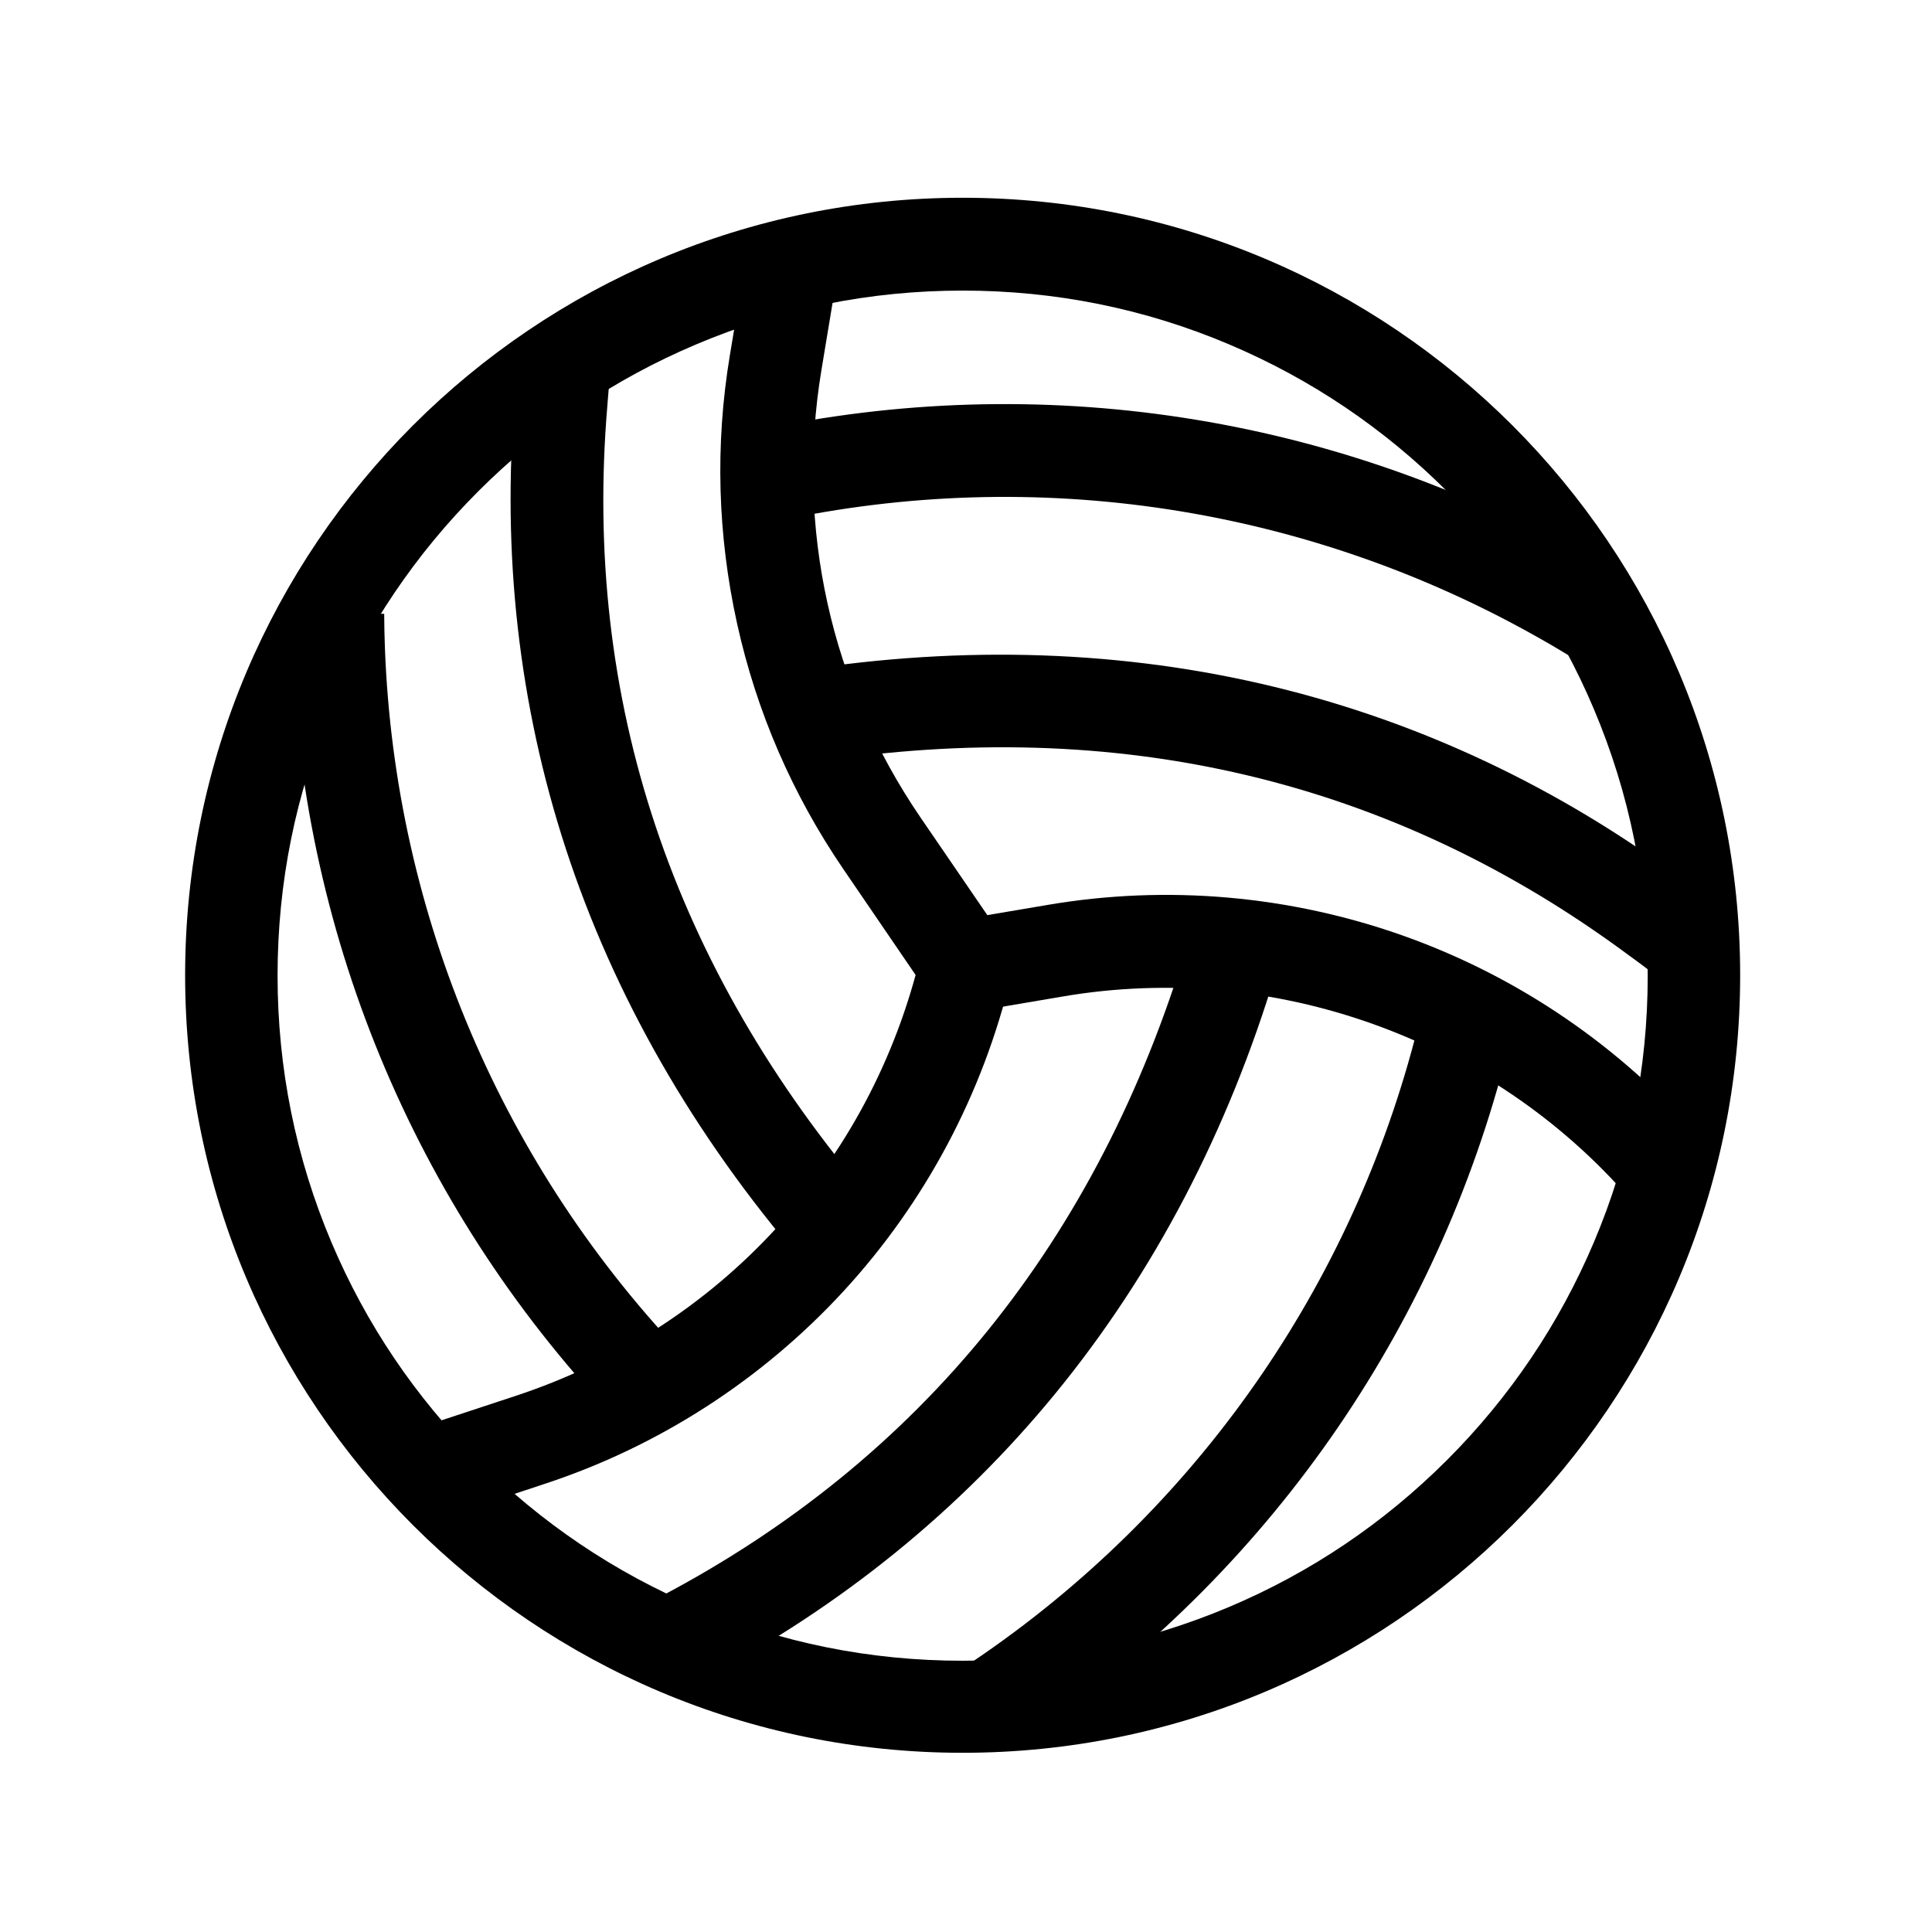
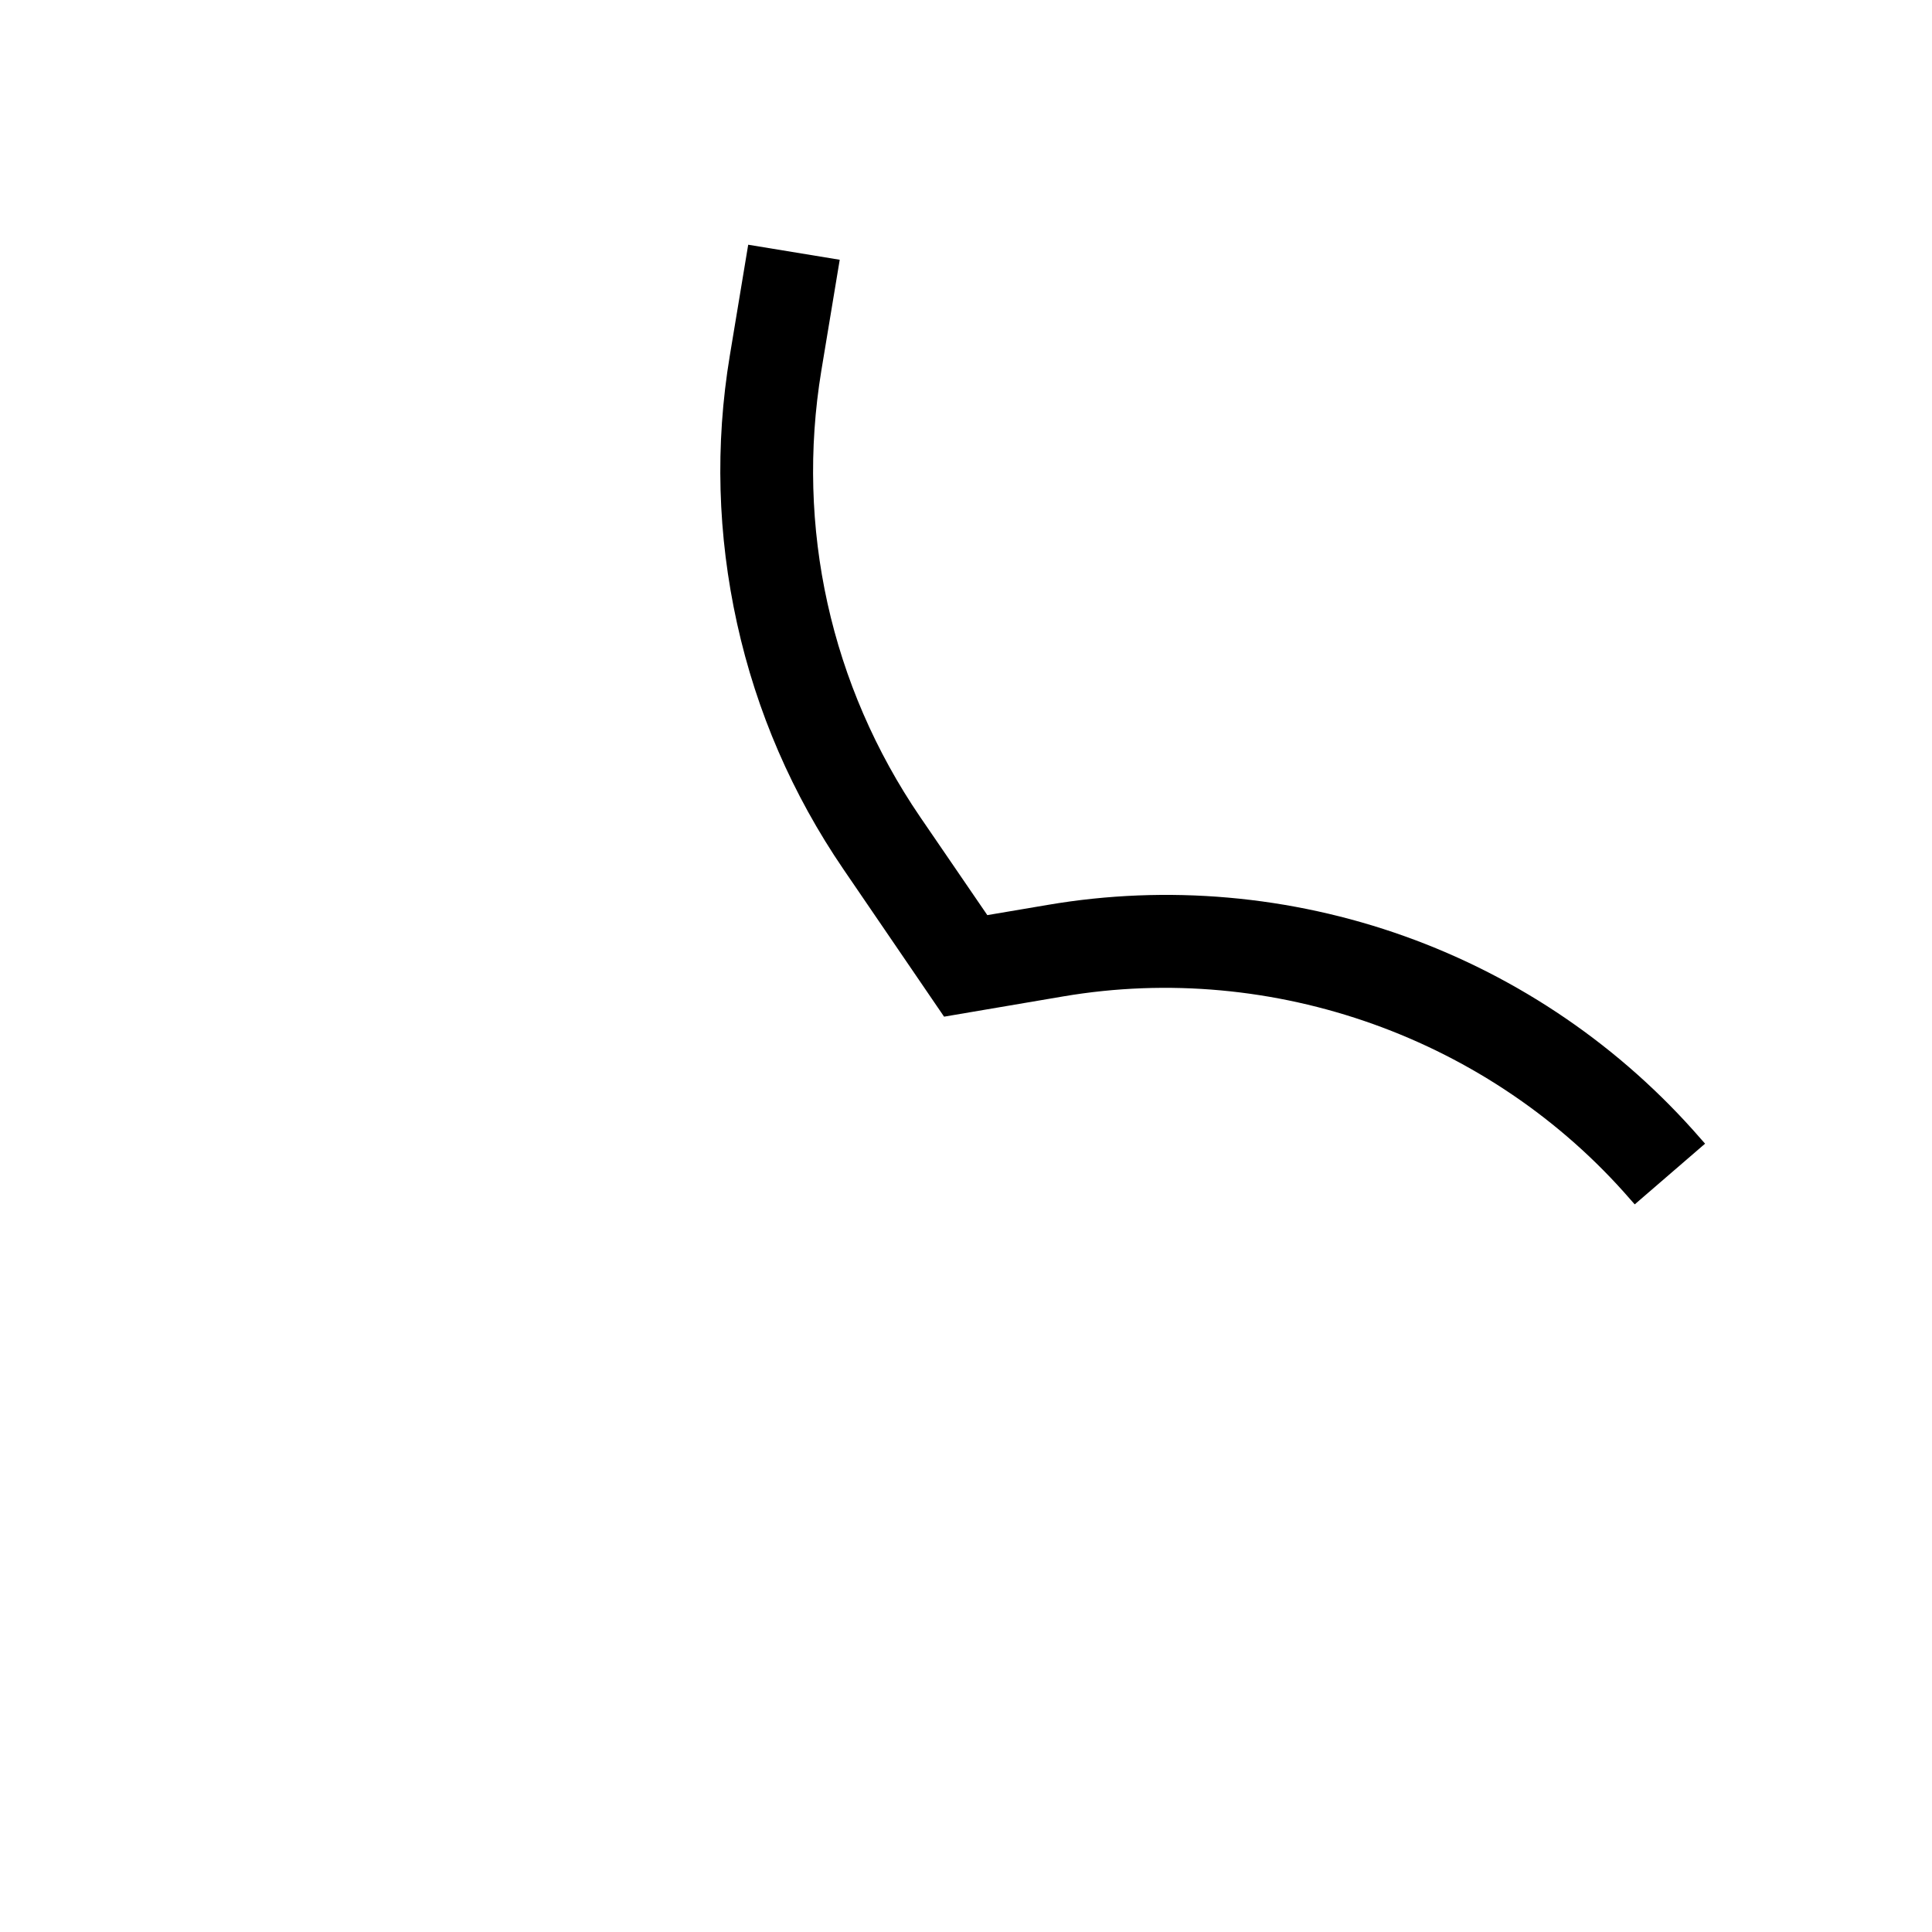
<svg xmlns="http://www.w3.org/2000/svg" fill="#000000" width="800px" height="800px" version="1.1" viewBox="144 144 512 512">
  <g>
-     <path d="m399.11 221.01c24.5 0 48.266 4.773 70.652 14.27 21.598 9.152 41.031 22.238 57.711 38.918 16.68 16.68 29.766 36.062 38.918 57.711 9.445 22.336 14.27 46.102 14.27 70.652 0 24.551-4.773 48.266-14.27 70.652-9.152 21.598-22.238 41.031-38.918 57.711-16.68 16.68-36.062 29.766-57.711 38.918-22.336 9.445-46.102 14.27-70.652 14.27s-48.266-4.773-70.652-14.27c-21.598-9.152-41.031-22.238-57.711-38.918s-29.766-36.062-38.918-57.711c-9.445-22.336-14.27-46.102-14.27-70.652 0-24.551 4.773-48.266 14.27-70.652 9.152-21.598 22.238-41.031 38.918-57.711 16.68-16.68 36.062-29.766 57.711-38.918 22.387-9.496 46.148-14.27 70.652-14.27m0-24.602c-113.8 0.004-206.05 92.254-206.05 206.05 0 113.8 92.25 206.05 206.05 206.05s206.05-92.25 206.05-206.05c0-113.8-92.203-206.05-206.05-206.05z" />
-     <path d="m262.73 545.73-7.676-23.371 25.535-8.414c54.023-17.809 94.168-61.449 107.4-116.8l23.91 5.707c-7.43 31.047-22.73 59.828-44.328 83.297-21.598 23.469-49.004 41.18-79.309 51.117z" />
    <path d="m577.22 463.17-1.133-1.277c-37-42.707-94.613-63.324-150.36-53.828l-31.539 5.363-26.668-39.066c-13.531-19.828-23.027-41.723-28.191-65.141-5.164-23.418-5.856-47.281-1.918-70.996l4.871-29.371 24.254 3.984-4.871 29.371c-6.84 41.523 2.461 83.492 26.176 118.28l17.809 26.027 15.988-2.707c31.684-5.41 64.402-2.508 94.66 8.316 30.266 10.824 57.375 29.375 78.434 53.68l1.133 1.277z" />
-     <path d="m323 592.81-11.07-21.992c1.969-0.984 3.887-2.016 5.953-3.102l1.133-0.59c69.078-36.359 116.02-94.465 139.58-172.69l23.566 7.086c-12.742 42.359-32.422 79.949-58.449 111.73-25.34 30.945-56.727 56.434-93.234 75.668l-1.082 0.59c-2.117 1.082-4.231 2.164-6.394 3.297zm87.578 15.203-13.383-20.664c2.559-1.672 5.117-3.344 7.578-5.066 58.203-40.344 99.332-100.47 115.77-169.35l23.91 5.707c-17.859 74.785-62.484 140.07-125.61 183.86-2.707 1.871-5.461 3.738-8.266 5.512z" />
-     <path d="m356.61 478.28c-28.832-33.555-49.941-70.406-62.684-109.42-12.398-38.031-16.973-78.129-13.48-119.31l0.098-1.23c0.195-2.312 0.395-4.723 0.641-7.133l24.453 2.508c-0.246 2.164-0.395 4.328-0.59 6.641l-0.098 1.277c-6.543 77.785 17.121 148.63 70.309 210.62l-18.648 16.039zm-47.973 43.293c-53.383-55.301-84.379-128.07-87.23-204.87-0.148-3.297-0.195-6.594-0.195-9.891l24.602-0.148c0 3.051 0.098 6.102 0.195 9.102 2.656 70.75 31.191 137.76 80.395 188.73l-17.762 17.074z" />
-     <path d="m582.04 401.92c-1.723-1.328-3.492-2.656-5.312-3.984l-1.031-0.738c-62.68-46.543-135.4-63.762-216.09-51.168l-3.789-24.305c43.738-6.84 86.148-5.363 126 4.328 38.867 9.445 75.375 26.715 108.54 51.363l1.031 0.738c1.871 1.379 3.789 2.805 5.707 4.281zm-21.992-84.035c-2.609-1.574-5.215-3.148-7.871-4.625-61.551-34.98-133.58-46.051-202.75-31.047l-5.215-24.059c75.129-16.234 153.31-4.281 220.12 33.703 2.856 1.625 5.707 3.297 8.512 5.019z" />
  </g>
</svg>